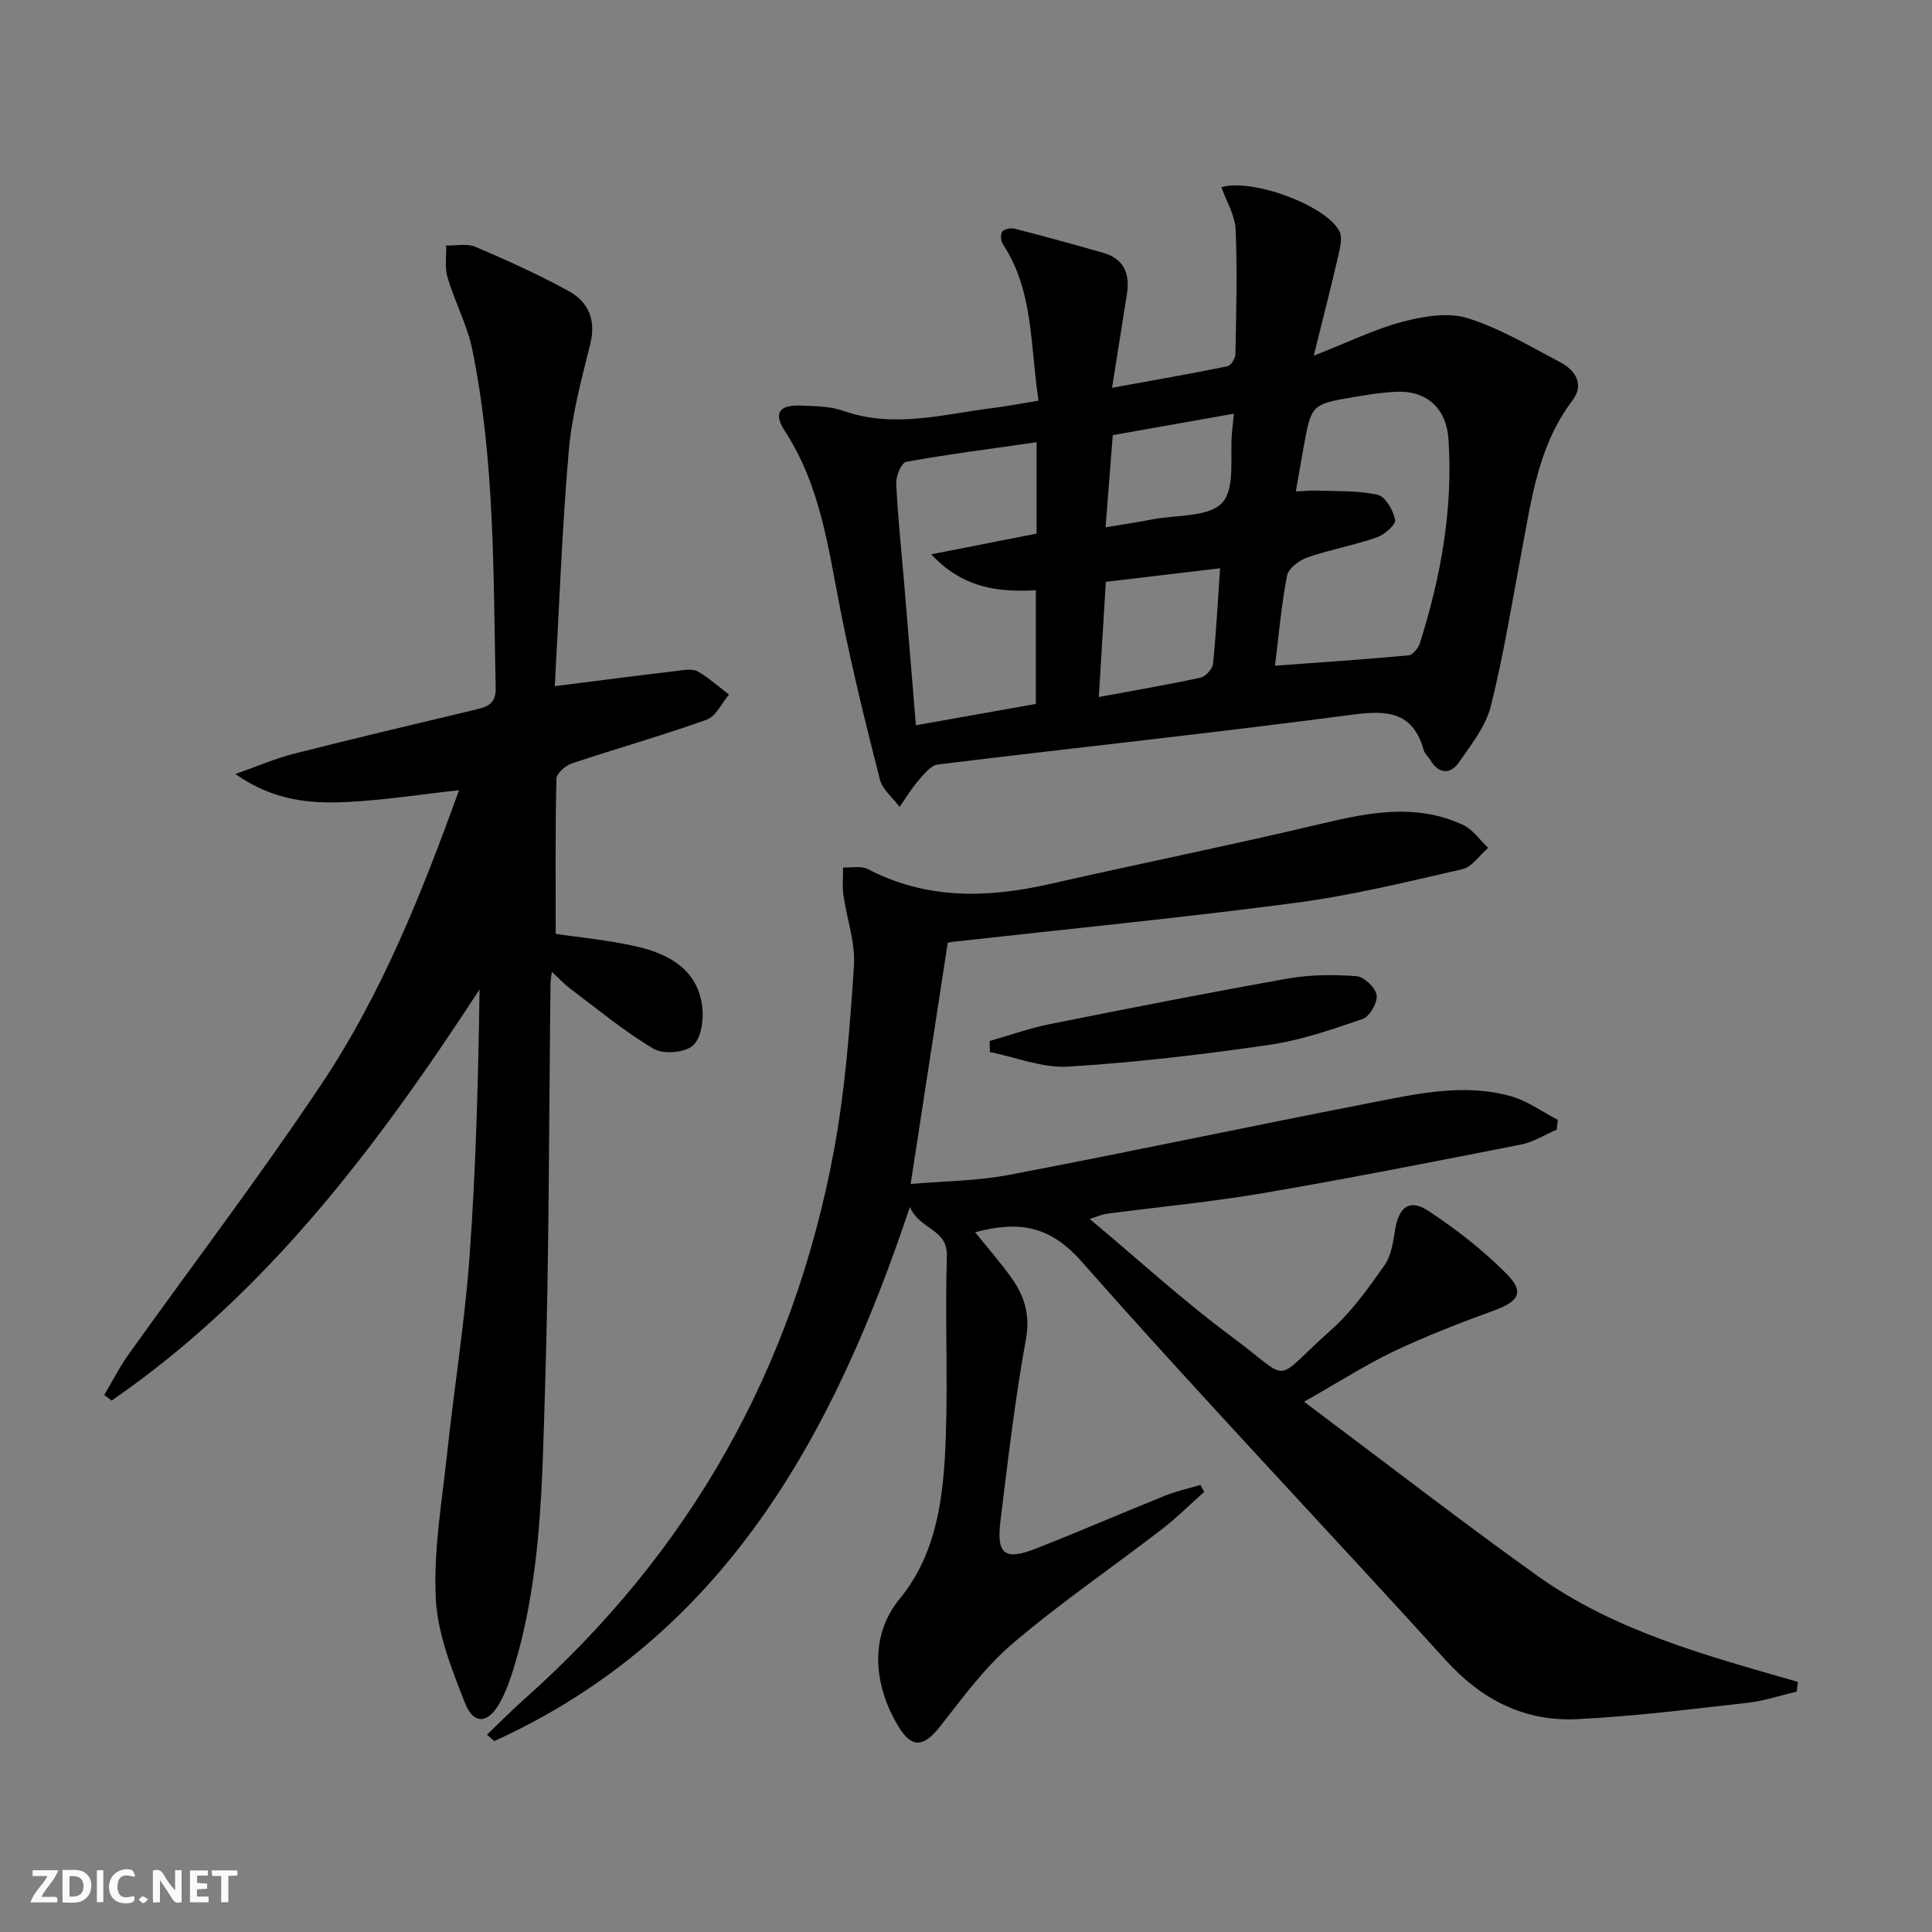
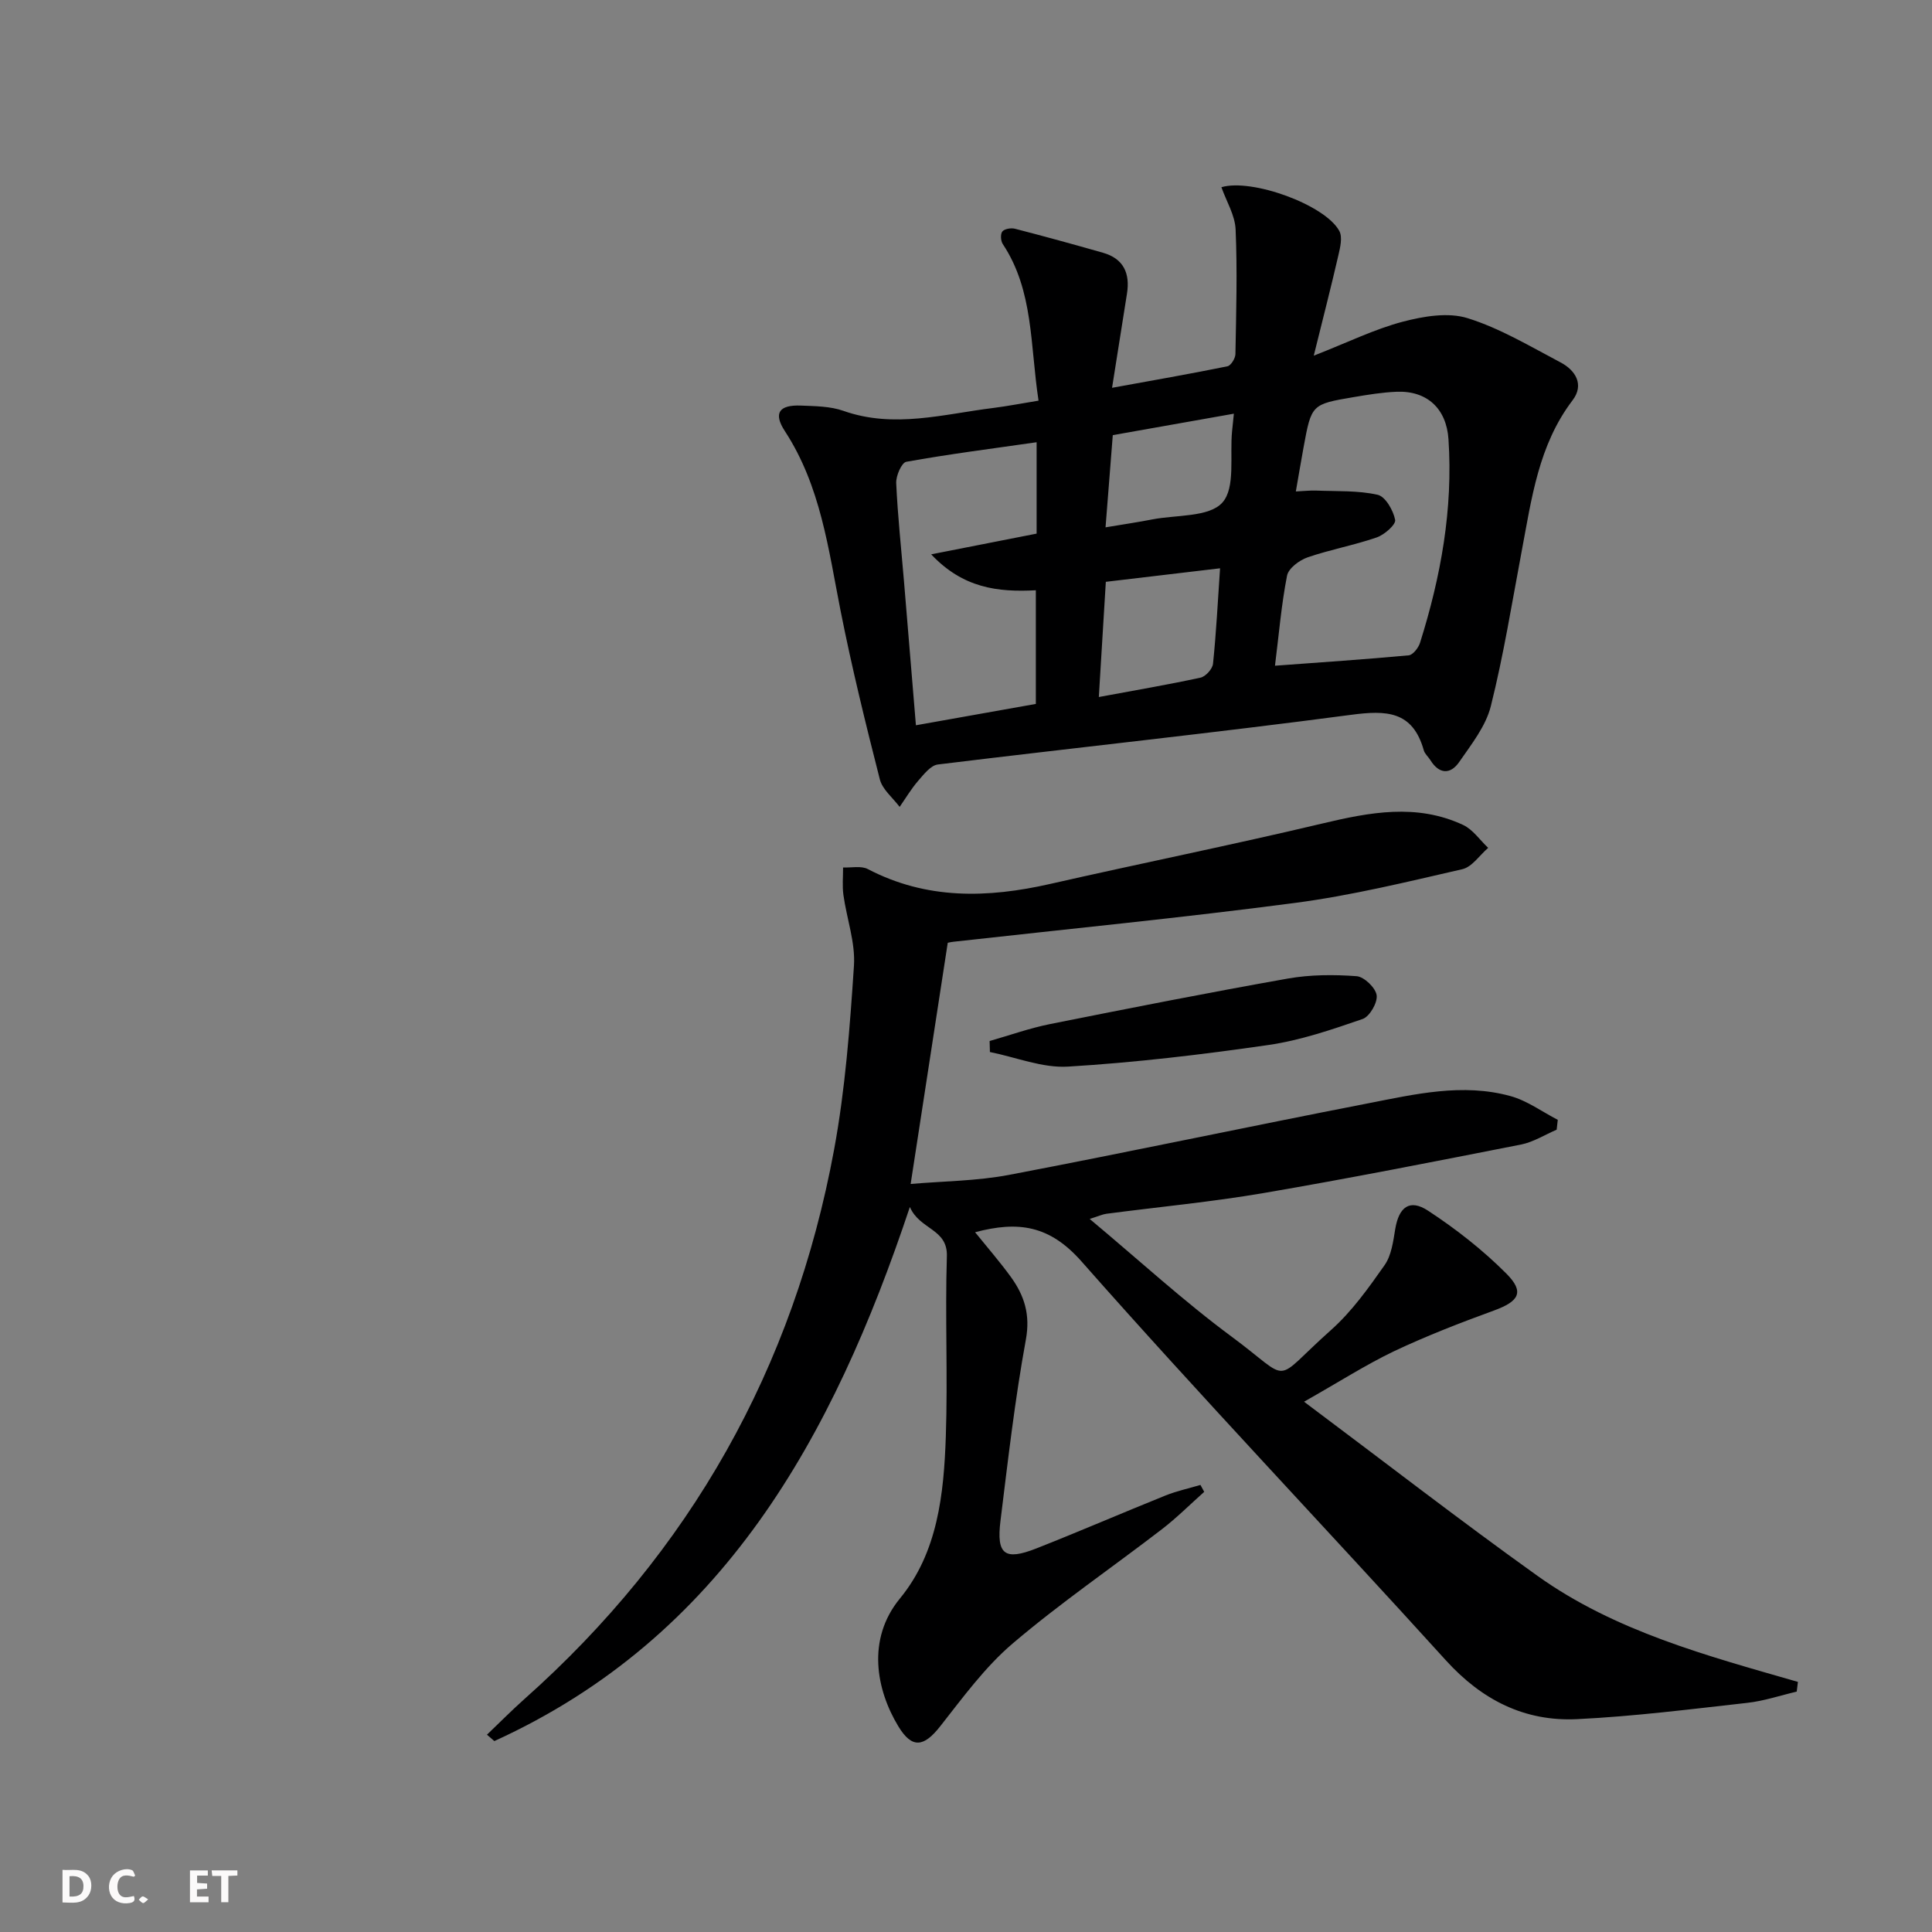
<svg xmlns="http://www.w3.org/2000/svg" enable-background="new 0 0 400 400" viewBox="0 0 400 400">
  <rect x="0" y="0" width="400" height="400" fill="#808080" stroke="none" />
  <g fill="#fbfafa">
-     <path d="m37.59 393.81c-.92.31-1.52.05-2-.78-.7-1.2-1.52-2.34-2.47-3.78v4.59c-.55.03-.95.05-1.41.07-.03-.37-.06-.64-.06-.91 0-1.91 0-3.81 0-5.7 1.13-.41 1.77-.03 2.29.91.62 1.11 1.38 2.14 2.31 3.19v-4.2h1.35v6.61z" />
    <path d="m12.94 393.88v-6.75c1.9.19 3.93-.54 5.37 1.29.8 1.01.78 2.88.03 3.97-1.37 1.97-3.4 1.51-5.4 1.49m1.45-1.22c2.04.12 2.92-.58 2.89-2.21-.03-1.51-.98-2.19-2.89-2z" />
-     <path d="m11.81 393.87h-5.49c.68-2.18 2.47-3.48 3.51-5.45h-3.08v-1.21h5.29c-.71 2.13-2.44 3.48-3.47 5.51.86 0 1.63.04 2.39-.01.79-.05 1.14.21.85 1.16" />
    <path d="m39.33 393.86v-6.61h3.7v1.07h-2.22v1.52c.68.04 1.34.09 2.07.13v1.07c-.72.05-1.38.09-2.1.14v1.48h2.4v1.19h-3.85z" />
    <path d="m27.71 388.56c-1.15-.3-2.46-.61-3.1.64-.37.73-.41 1.93-.06 2.67.63 1.35 1.99.93 3.17.68.35.94-.01 1.32-.93 1.46-1.62.25-3.05-.27-3.76-1.48-.73-1.25-.6-3.03.31-4.17.88-1.11 2.71-1.7 4-1.16.32.13.44.74.65 1.12-.1.08-.19.16-.28.24" />
    <path d="m49.15 387.24v1.07c-.59.02-1.17.05-1.87.08v5.44h-1.48v-5.44h-1.85c-.05-.4-.08-.73-.13-1.15z" />
-     <path d="m20.06 387.21h1.33v6.62h-1.33z" />
    <path d="m30.68 393.25c-.49.38-.8.79-1.05.76-.32-.05-.6-.45-.9-.7.26-.24.51-.64.8-.67.29-.04.62.3 1.15.61" />
  </g>
  <path d="m269.99 290.21c16.89 12.64 32.38 24.65 48.31 36.04 16.09 11.5 35.13 16.55 53.94 21.97-.08.67-.17 1.34-.25 2.01-3.42.8-6.79 1.95-10.26 2.33-11.72 1.31-23.44 2.8-35.2 3.37-10.86.53-19.72-3.96-27.18-12.18-25.05-27.62-50.78-54.63-75.44-82.59-6.63-7.51-13.11-8.4-22.03-6.04 2.57 3.18 5.13 6.12 7.41 9.26 2.79 3.86 4.06 7.8 3.1 13-2.27 12.4-3.7 24.96-5.25 37.48-.87 7 .86 8.31 7.44 5.72 8.96-3.53 17.8-7.36 26.74-10.96 2.32-.93 4.81-1.46 7.22-2.18.26.48.52.95.78 1.43-2.91 2.59-5.68 5.37-8.76 7.74-10.28 7.91-21.03 15.26-30.9 23.66-5.72 4.87-10.3 11.17-15 17.14-3.4 4.32-5.84 4.68-8.68-.01-4.54-7.5-6.61-17.99.34-26.45 7.83-9.52 9.09-21.63 9.5-33.49.43-12.44-.17-24.92.22-37.37.18-5.74-5.63-5.45-7.66-10.2-15.97 47.83-38.76 89.04-86.03 110.58-.51-.44-1.02-.88-1.53-1.32 2.57-2.45 5.06-4.98 7.71-7.34 34.42-30.59 55.81-68.61 64.16-113.79 2.31-12.52 3.27-25.33 4.11-38.06.32-4.82-1.5-9.76-2.18-14.67-.26-1.86-.06-3.79-.07-5.69 1.72.08 3.73-.39 5.12.33 12.19 6.37 24.8 6.02 37.75 3.08 18.75-4.26 37.6-8.06 56.3-12.5 9.88-2.35 19.58-4.21 29.21.29 2.02.95 3.47 3.13 5.18 4.74-1.77 1.52-3.34 3.96-5.36 4.42-11.46 2.63-22.94 5.44-34.57 6.97-23.54 3.1-47.18 5.41-70.78 8.05-.62.07-1.24.23-1.18.22-2.56 16.63-5.05 32.82-7.68 49.93 6.74-.59 13.7-.61 20.41-1.89 24.78-4.72 49.45-9.98 74.21-14.79 9.76-1.9 19.65-4.26 29.59-1.51 3.44.95 6.52 3.23 9.77 4.91-.08.68-.15 1.36-.23 2.04-2.45 1.05-4.81 2.56-7.36 3.07-17.73 3.49-35.46 6.99-53.27 10.04-10.79 1.85-21.72 2.87-32.59 4.3-.77.1-1.51.45-3.46 1.07 10.24 8.55 19.42 17 29.4 24.38 12.86 9.5 8.01 9.79 20.58-1.4 4.29-3.82 7.74-8.67 11.07-13.41 1.42-2.02 1.79-4.92 2.21-7.49.76-4.54 2.98-6.3 6.81-3.78 5.78 3.79 11.34 8.14 16.21 13.03 3.81 3.83 2.59 5.74-2.61 7.64-7 2.55-13.98 5.26-20.71 8.44-5.8 2.78-11.26 6.29-18.58 10.43z" fill="#000001" />
  <path d="m215.02 82.95c-1.77-11.51-.99-22.75-7.41-32.43-.43-.65-.51-2.09-.08-2.6.46-.55 1.8-.77 2.61-.56 6.09 1.57 12.16 3.24 18.22 4.97 4.28 1.22 5.63 4.27 4.97 8.45-.98 6.19-1.96 12.38-3.09 19.51 8.4-1.53 16.16-2.88 23.88-4.45.72-.15 1.64-1.63 1.66-2.51.16-8.61.41-17.24.04-25.83-.13-2.95-1.91-5.82-2.94-8.74 6.26-1.87 21.48 3.63 24.41 9.06.7 1.29.18 3.42-.2 5.06-1.47 6.41-3.12 12.78-5.09 20.76 7.17-2.81 12.64-5.51 18.41-7.03 4.3-1.13 9.39-2 13.43-.74 6.72 2.09 12.95 5.84 19.25 9.16 3.14 1.65 4.94 4.64 2.49 7.85-7.06 9.28-8.47 20.34-10.53 31.24-2.02 10.72-3.74 21.51-6.39 32.08-1.04 4.16-4.04 7.93-6.56 11.58-1.79 2.59-4.13 2.54-5.94-.38-.44-.71-1.17-1.31-1.38-2.06-2.3-8.17-7.73-8.32-15.08-7.34-28.46 3.77-57.03 6.79-85.53 10.28-1.47.18-2.89 2.02-4.04 3.34-1.45 1.67-2.6 3.61-3.87 5.44-1.41-1.89-3.56-3.59-4.1-5.7-2.95-11.56-5.8-23.17-8.12-34.87-2.54-12.84-4.12-25.86-11.54-37.23-2.45-3.75-1.17-5.46 3.29-5.29 2.97.12 6.11.13 8.85 1.1 10.48 3.69 20.72.66 31.04-.61 2.91-.37 5.82-.94 9.34-1.51zm48.95 54.88c9.57-.71 18.64-1.31 27.68-2.15.88-.08 2.02-1.55 2.35-2.59 4.32-13.72 6.86-27.72 5.89-42.18-.43-6.34-4.46-10.06-10.75-9.8-2.97.12-5.94.61-8.89 1.11-8.73 1.48-8.73 1.51-10.37 10.44-.53 2.89-1.01 5.79-1.59 9.09 1.69-.08 2.97-.23 4.24-.18 4.25.17 8.61-.05 12.7.87 1.6.36 3.24 3.23 3.62 5.19.19.97-2.22 3.09-3.82 3.64-4.69 1.62-9.63 2.51-14.32 4.13-1.7.59-3.94 2.26-4.24 3.78-1.18 6-1.68 12.14-2.5 18.65zm-49.35-46.27c-9.35 1.34-18.21 2.47-26.98 4.05-.97.17-2.16 2.91-2.09 4.41.31 6.79 1.04 13.55 1.61 20.33.81 9.73 1.61 19.46 2.47 29.81 8.53-1.52 16.74-2.98 24.83-4.42 0-8.16 0-15.71 0-23.53-7.91.42-15.08-.45-21.67-7.44 7.99-1.57 14.83-2.92 21.83-4.29 0-6.12 0-12.05 0-18.92zm14.33 28.9c-.48 7.96-.95 15.6-1.45 23.85 7.49-1.39 14.3-2.55 21.05-4.01 1.06-.23 2.48-1.8 2.59-2.87.66-6.34.98-12.71 1.46-19.77-8.17.96-15.65 1.85-23.65 2.8zm-.06-11.28c3.83-.64 6.76-1.07 9.67-1.64 5.01-.97 11.76-.43 14.51-3.48 2.76-3.06 1.51-9.72 2.02-14.81.09-.93.19-1.85.37-3.6-8.76 1.55-16.93 3-25.07 4.44-.52 6.6-.98 12.5-1.5 19.09z" fill="#000001" />
-   <path d="m21.58 288.83c1.63-2.75 3.07-5.63 4.91-8.23 13.42-18.8 27.44-37.2 40.24-56.41 12.39-18.59 20.63-39.36 28.31-60.59-8 .88-15.62 2.08-23.28 2.45-7.58.36-15.16-.26-23.02-5.8 4.78-1.68 8.33-3.24 12.04-4.18 12.54-3.18 25.13-6.16 37.71-9.16 2.44-.58 4.21-1.21 4.14-4.42-.52-23.42-.13-46.92-4.83-70.03-1.04-5.14-3.64-9.94-5.14-15.01-.61-2.05-.22-4.4-.29-6.62 2.03.06 4.31-.47 6.05.27 6.54 2.79 13.05 5.73 19.28 9.14 4.09 2.24 5.76 5.94 4.51 10.97-1.83 7.36-3.83 14.79-4.47 22.31-1.39 16.19-1.97 32.44-2.88 48.54 9.02-1.14 17.35-2.22 25.68-3.21 1.31-.16 2.93-.42 3.94.17 2.3 1.33 4.32 3.16 6.46 4.78-1.52 1.79-2.71 4.51-4.62 5.2-9.2 3.29-18.62 5.95-27.9 9.05-1.33.44-3.2 2.07-3.22 3.19-.25 10.62-.15 21.26-.15 32.1 5.13.78 11.23 1.31 17.11 2.71 6.58 1.57 12.33 4.87 13.24 12.43.32 2.66-.24 6.55-1.97 8.02-1.75 1.48-6.15 1.81-8.17.61-6.08-3.62-11.59-8.22-17.29-12.49-1.15-.86-2.13-1.95-3.72-3.42-.14 1.25-.26 1.83-.27 2.41-.34 28.13-.27 56.28-1.15 84.39-.61 19.38-.74 38.93-6.59 57.75-.73 2.36-1.61 4.73-2.81 6.88-2.35 4.22-5.37 4.5-7.11.07-2.76-7.02-5.75-14.43-6.1-21.8-.48-9.99 1.3-20.12 2.37-30.15 1.45-13.53 3.64-27 4.62-40.55 1.33-18.33 1.81-36.72 2.08-55.35-21.14 32.42-44.06 62.98-76.18 85.13-.48-.39-1.01-.77-1.53-1.15z" fill="#000001" />
  <path d="m204.89 215.53c4.14-1.18 8.22-2.64 12.43-3.49 16.41-3.28 32.83-6.52 49.31-9.44 4.65-.82 9.52-.84 14.24-.49 1.56.12 3.93 2.4 4.15 3.94.22 1.53-1.45 4.42-2.9 4.92-6.38 2.2-12.89 4.43-19.54 5.39-13.75 1.99-27.59 3.63-41.45 4.47-5.31.32-10.78-1.94-16.18-3.02-.02-.76-.04-1.52-.06-2.28z" fill="#000001" />
</svg>